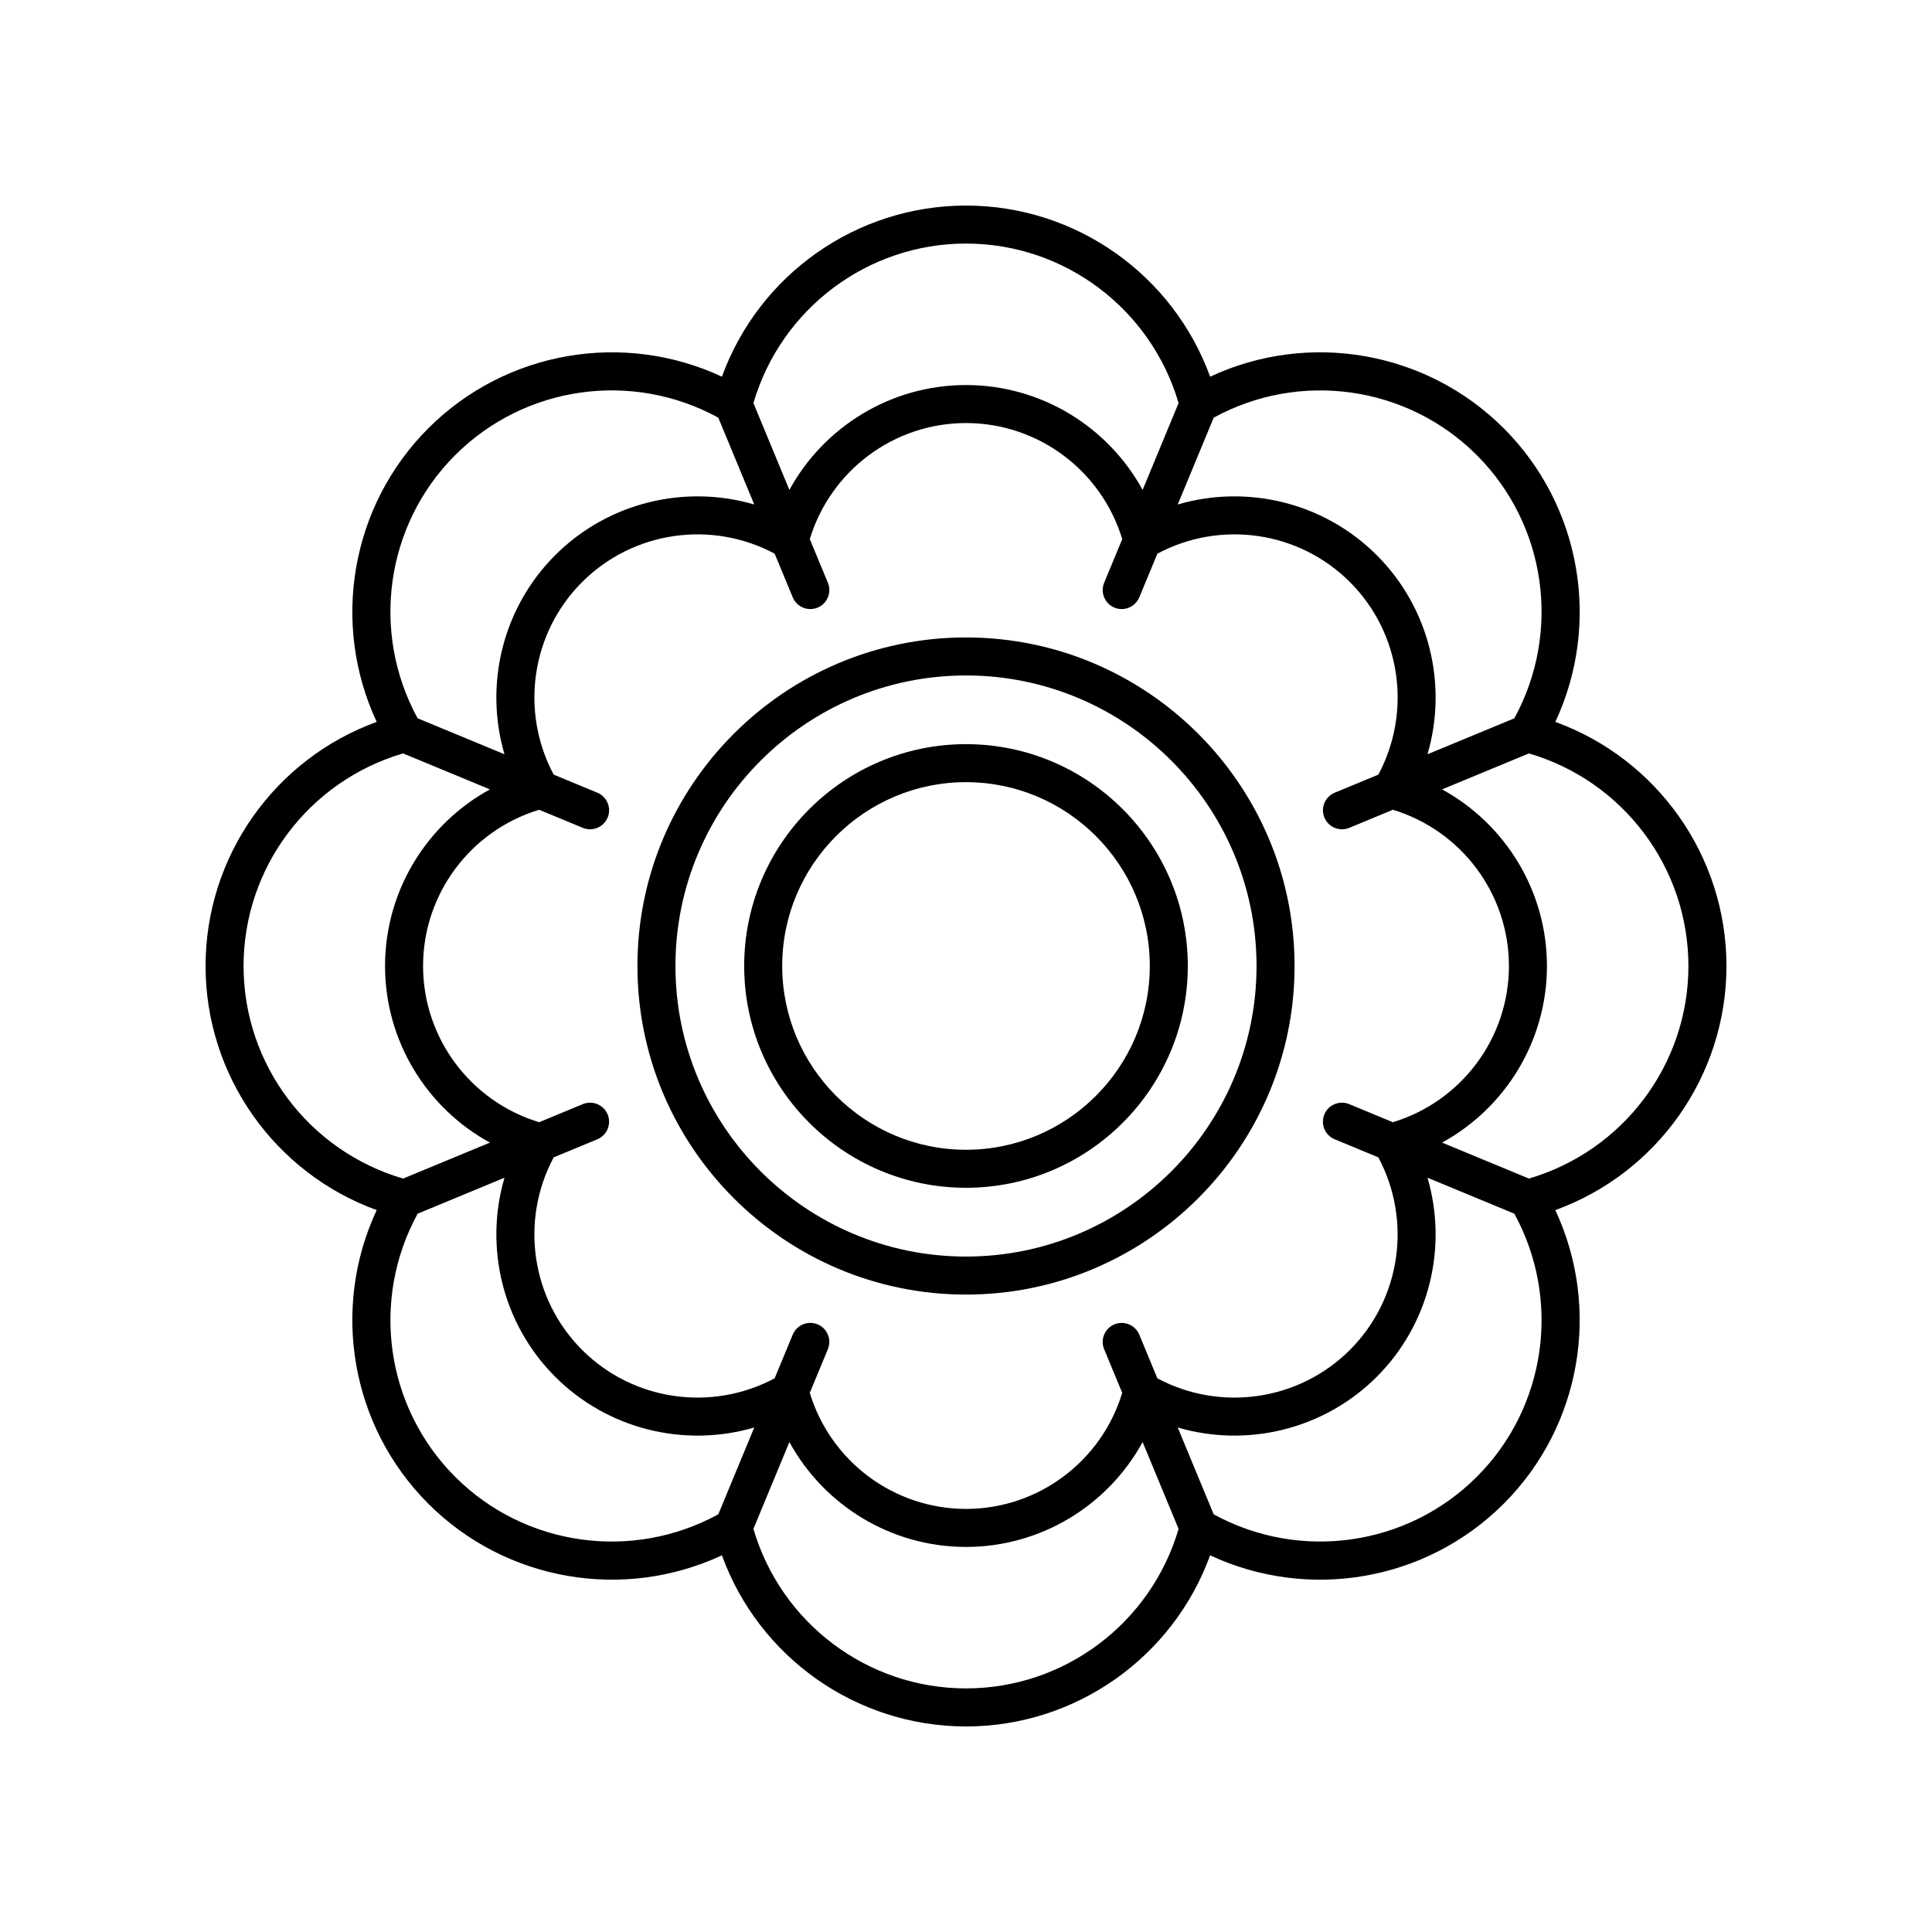
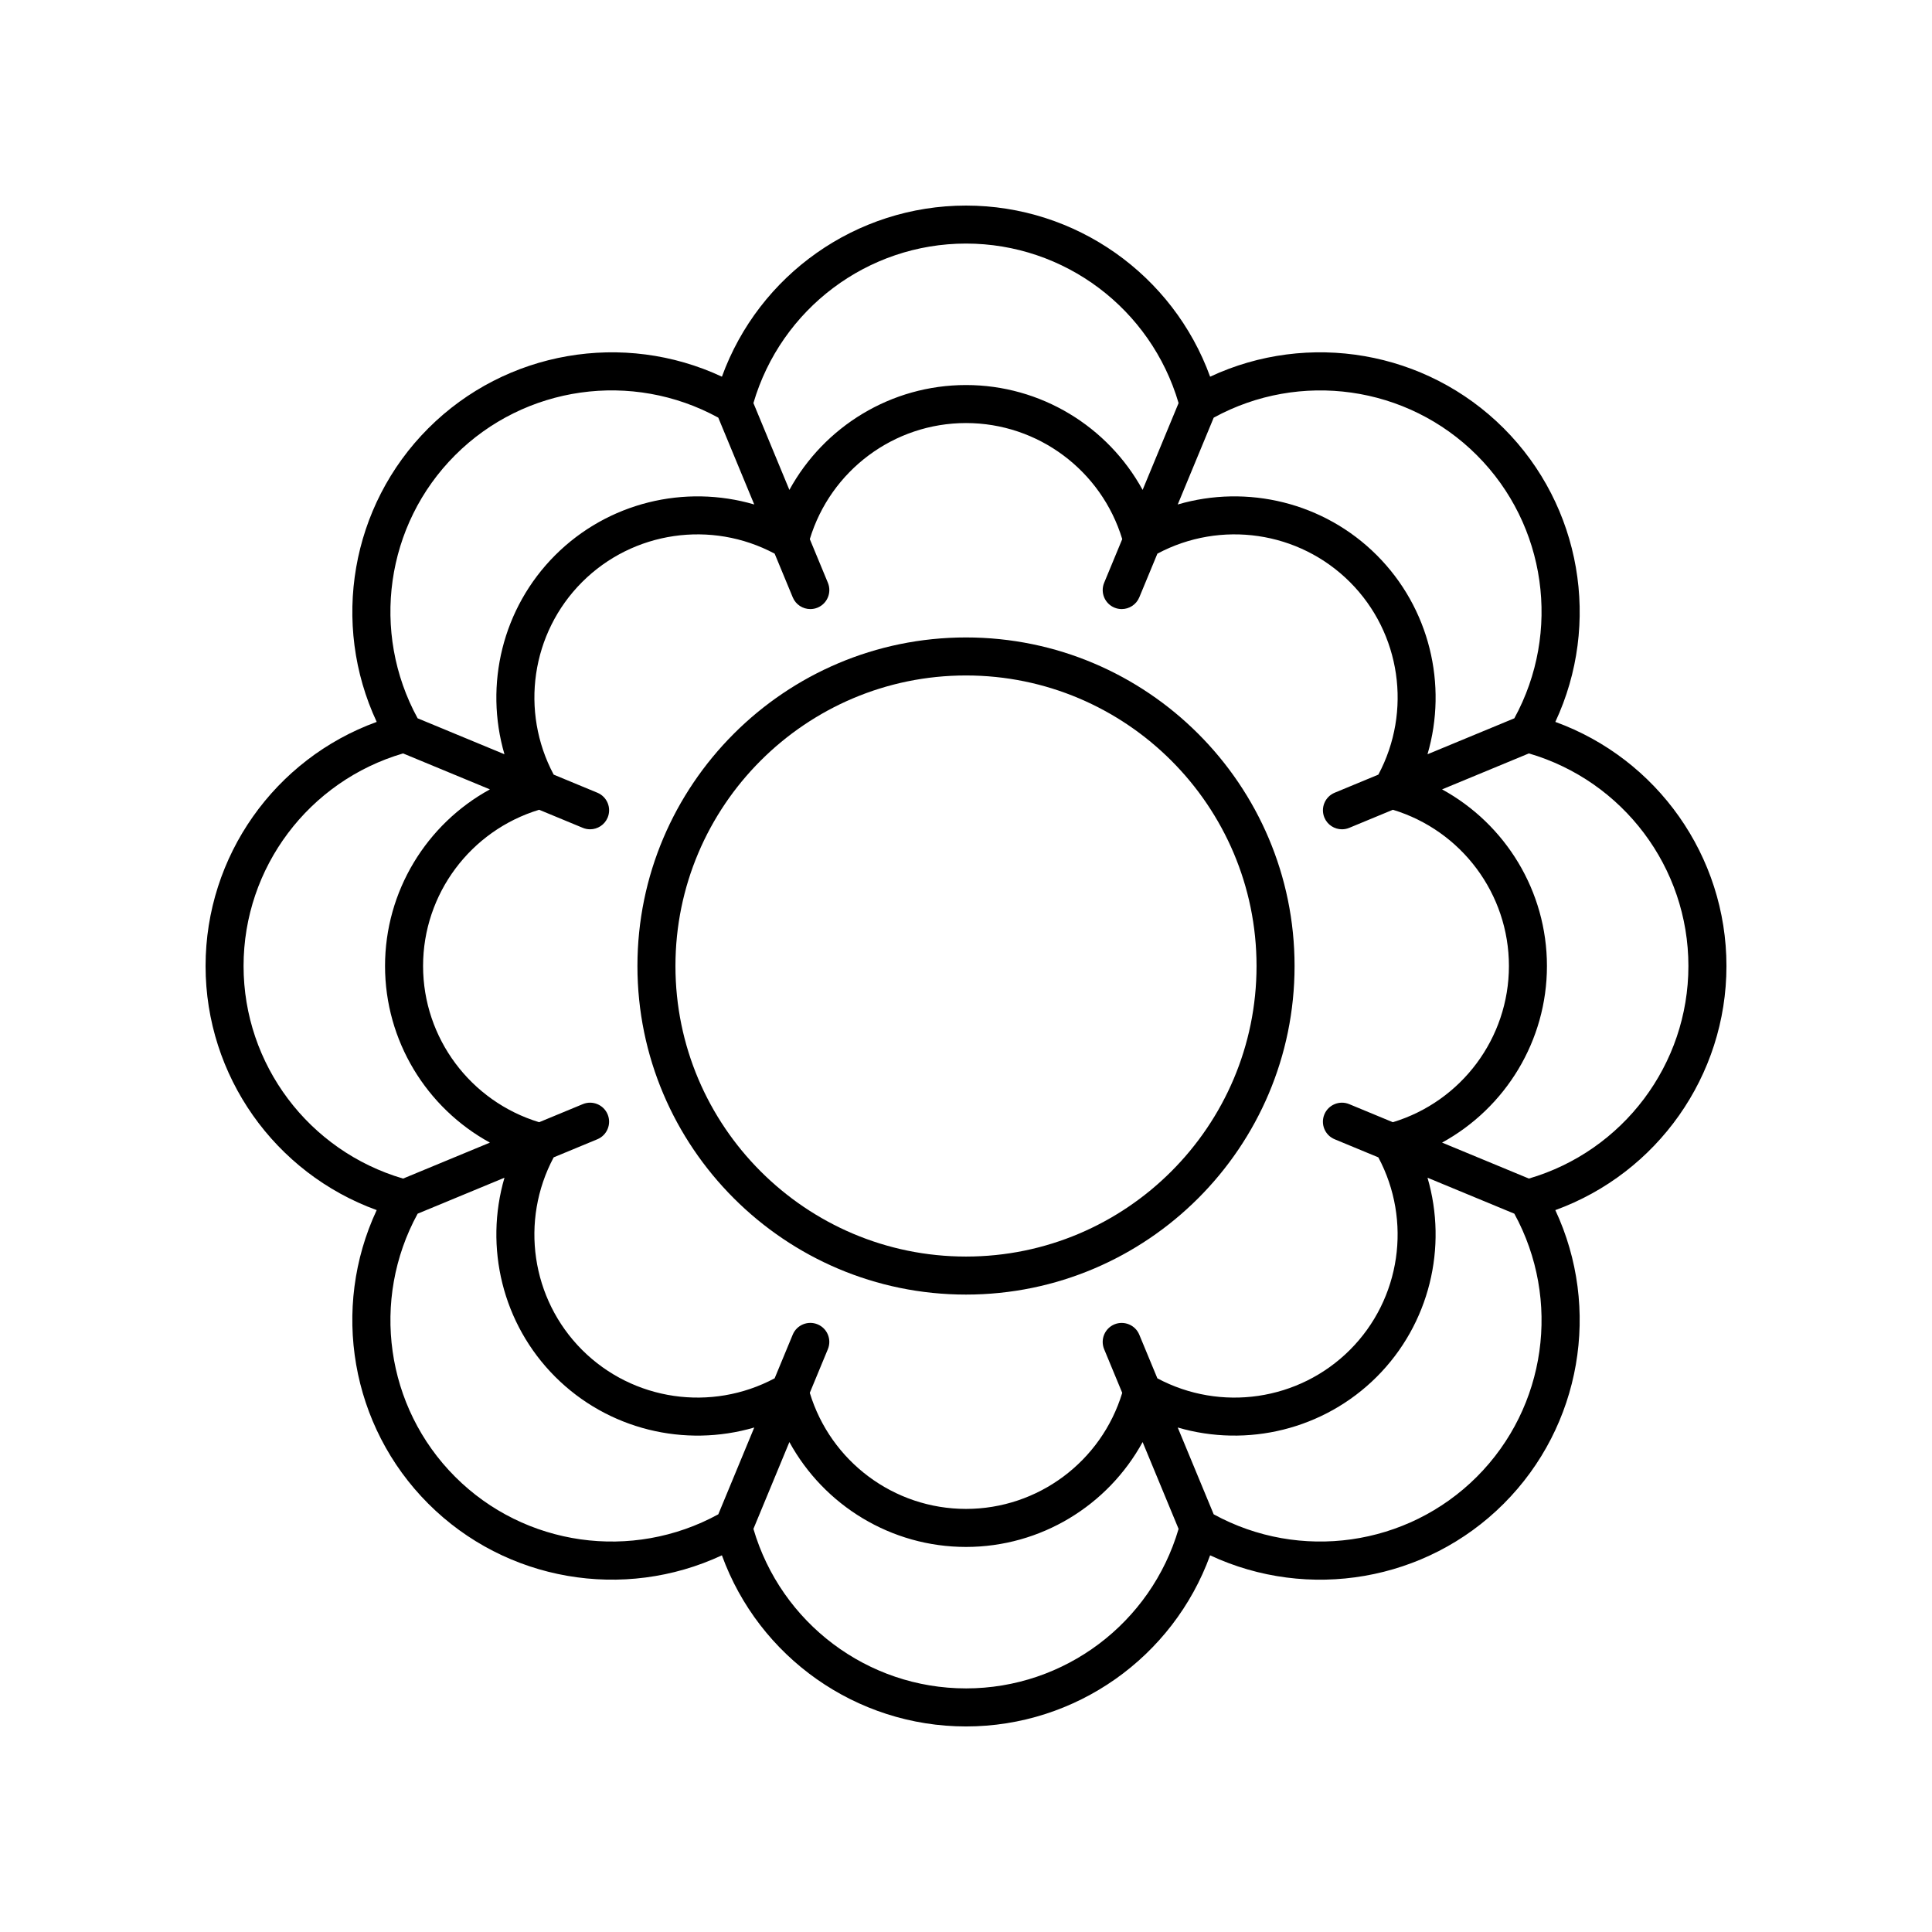
<svg xmlns="http://www.w3.org/2000/svg" fill="#000000" width="800px" height="800px" version="1.1" viewBox="144 144 512 512">
  <g>
-     <path d="m400 341.21c-32.414 0-58.785 26.371-58.785 58.785 0 32.41 26.371 58.781 58.785 58.781 32.41 0 58.781-26.371 58.781-58.781 0-32.414-26.371-58.785-58.781-58.785zm0 107.49c-26.859 0-48.707-21.852-48.707-48.707-0.004-26.859 21.848-48.711 48.707-48.711 26.855 0 48.707 21.852 48.707 48.711 0 26.855-21.852 48.707-48.707 48.707z" />
    <path d="m400 312.93c-48.016 0-87.074 39.059-87.074 87.074 0 48.012 39.059 87.074 87.074 87.074 48.012 0 87.074-39.062 87.074-87.074 0-48.016-39.062-87.074-87.074-87.074zm0 164.07c-42.453 0-77-34.543-77-77 0-42.453 34.543-76.996 77-76.996 42.453 0 76.996 34.543 76.996 77 0 42.453-34.543 76.996-76.996 76.996z" />
    <path d="m556.18 335.31c12.152-26.012 6.914-57.219-13.676-77.809-20.602-20.594-51.797-25.828-77.809-13.676-9.805-26.988-35.57-45.348-64.691-45.348s-54.887 18.363-64.688 45.348c-26.016-12.148-57.219-6.914-77.809 13.676s-25.828 51.797-13.676 77.809c-26.992 9.801-45.352 35.566-45.352 64.691 0 29.121 18.363 54.887 45.348 64.688-12.152 26.012-6.914 57.219 13.676 77.809s51.793 25.82 77.809 13.676c9.801 26.988 35.566 45.352 64.691 45.352 29.121 0 54.887-18.363 64.688-45.348 26.016 12.145 57.227 6.918 77.809-13.676 20.59-20.59 25.828-51.797 13.676-77.809 26.988-9.805 45.352-35.57 45.352-64.691 0-29.125-18.363-54.891-45.348-64.691zm-20.805-70.684c18.461 18.461 22.418 46.906 9.941 69.73l-23.012 9.531c5.383-18.402 0.57-38.742-13.441-52.754-14.012-14.008-34.355-18.824-52.75-13.441l9.531-23.008c22.816-12.484 51.27-8.527 69.73 9.941zm-33.824 171.98c-2.555-1.062-5.519 0.152-6.582 2.727-1.062 2.574 0.156 5.519 2.727 6.582l11.578 4.797c8.945 16.762 5.977 37.516-7.531 51.027-13.516 13.5-34.277 16.469-51.027 7.531l-4.797-11.578c-1.062-2.566-4.023-3.777-6.582-2.727-2.566 1.062-3.789 4.012-2.727 6.582l4.793 11.574c-5.519 18.18-22.293 30.754-41.398 30.754s-35.883-12.578-41.402-30.758l4.793-11.574c1.062-2.574-0.156-5.519-2.727-6.582-2.555-1.059-5.519 0.156-6.582 2.727l-4.797 11.578c-16.77 8.941-37.516 5.973-51.027-7.527-13.504-13.512-16.477-34.266-7.531-51.027l11.578-4.797c2.566-1.062 3.789-4.012 2.727-6.582-1.062-2.574-4.023-3.789-6.582-2.727l-11.574 4.793c-18.18-5.523-30.758-22.297-30.758-41.402s12.578-35.883 30.758-41.402l11.574 4.793c0.629 0.262 1.285 0.383 1.93 0.383 1.973 0 3.852-1.172 4.656-3.109 1.062-2.574-0.156-5.519-2.727-6.582l-11.578-4.797c-8.945-16.762-5.977-37.516 7.531-51.027 13.512-13.504 34.27-16.477 51.027-7.531l4.797 11.578c0.801 1.938 2.68 3.109 4.656 3.109 0.645 0 1.301-0.121 1.93-0.383 2.566-1.062 3.789-4.012 2.727-6.582l-4.793-11.574c5.512-18.18 22.289-30.758 41.395-30.758s35.883 12.578 41.402 30.758l-4.793 11.574c-1.062 2.574 0.156 5.519 2.727 6.582 0.629 0.262 1.285 0.383 1.93 0.383 1.973 0 3.852-1.172 4.656-3.109l4.797-11.578c16.762-8.945 37.512-5.977 51.027 7.531 13.504 13.512 16.477 34.266 7.531 51.027l-11.578 4.797c-2.566 1.062-3.789 4.012-2.727 6.582 0.801 1.938 2.68 3.109 4.656 3.109 0.645 0 1.301-0.121 1.93-0.383l11.574-4.793c18.172 5.519 30.746 22.297 30.746 41.402s-12.578 35.883-30.758 41.402zm-101.55-228.06c26.105 0 49.02 17.312 56.336 42.273l-9.531 23.012c-9.207-16.82-26.996-27.793-46.805-27.793-19.812 0-37.598 10.973-46.805 27.793l-9.531-23.012c7.312-24.961 30.23-42.273 56.336-42.273zm-135.38 56.074c18.461-18.461 46.906-22.434 69.73-9.941l9.531 23.012c-18.402-5.383-38.738-0.562-52.754 13.441-14.008 14.012-18.82 34.352-13.441 52.754l-23.012-9.531c-12.473-22.828-8.52-51.273 9.945-69.734zm-56.074 135.38c0-26.105 17.312-49.02 42.273-56.336l23.012 9.531c-16.82 9.207-27.793 26.992-27.793 46.805s10.973 37.598 27.793 46.805l-23.012 9.531c-24.961-7.316-42.273-30.23-42.273-56.336zm56.074 135.37c-18.461-18.461-22.418-46.906-9.941-69.73l23.012-9.531c-5.383 18.402-0.57 38.742 13.441 52.754 14.012 14.008 34.352 18.824 52.754 13.441l-9.531 23.008c-22.828 12.48-51.273 8.52-69.734-9.941zm135.38 56.074c-26.105 0-49.02-17.312-56.336-42.273l9.531-23.012c9.207 16.82 26.992 27.797 46.805 27.797s37.598-10.973 46.805-27.793l9.531 23.012c-7.316 24.957-30.23 42.27-56.336 42.27zm135.37-56.074c-18.469 18.453-46.914 22.422-69.73 9.941l-9.531-23.008c18.398 5.383 38.738 0.562 52.754-13.441 14.008-14.012 18.82-34.352 13.441-52.754l23.012 9.531c12.477 22.824 8.52 51.27-9.945 69.73zm13.805-79.039-23.012-9.531c16.816-9.203 27.793-26.992 27.793-46.801 0-19.812-10.973-37.598-27.793-46.805l23.012-9.531c24.957 7.312 42.27 30.23 42.27 56.336s-17.312 49.02-42.27 56.332z" />
  </g>
</svg>